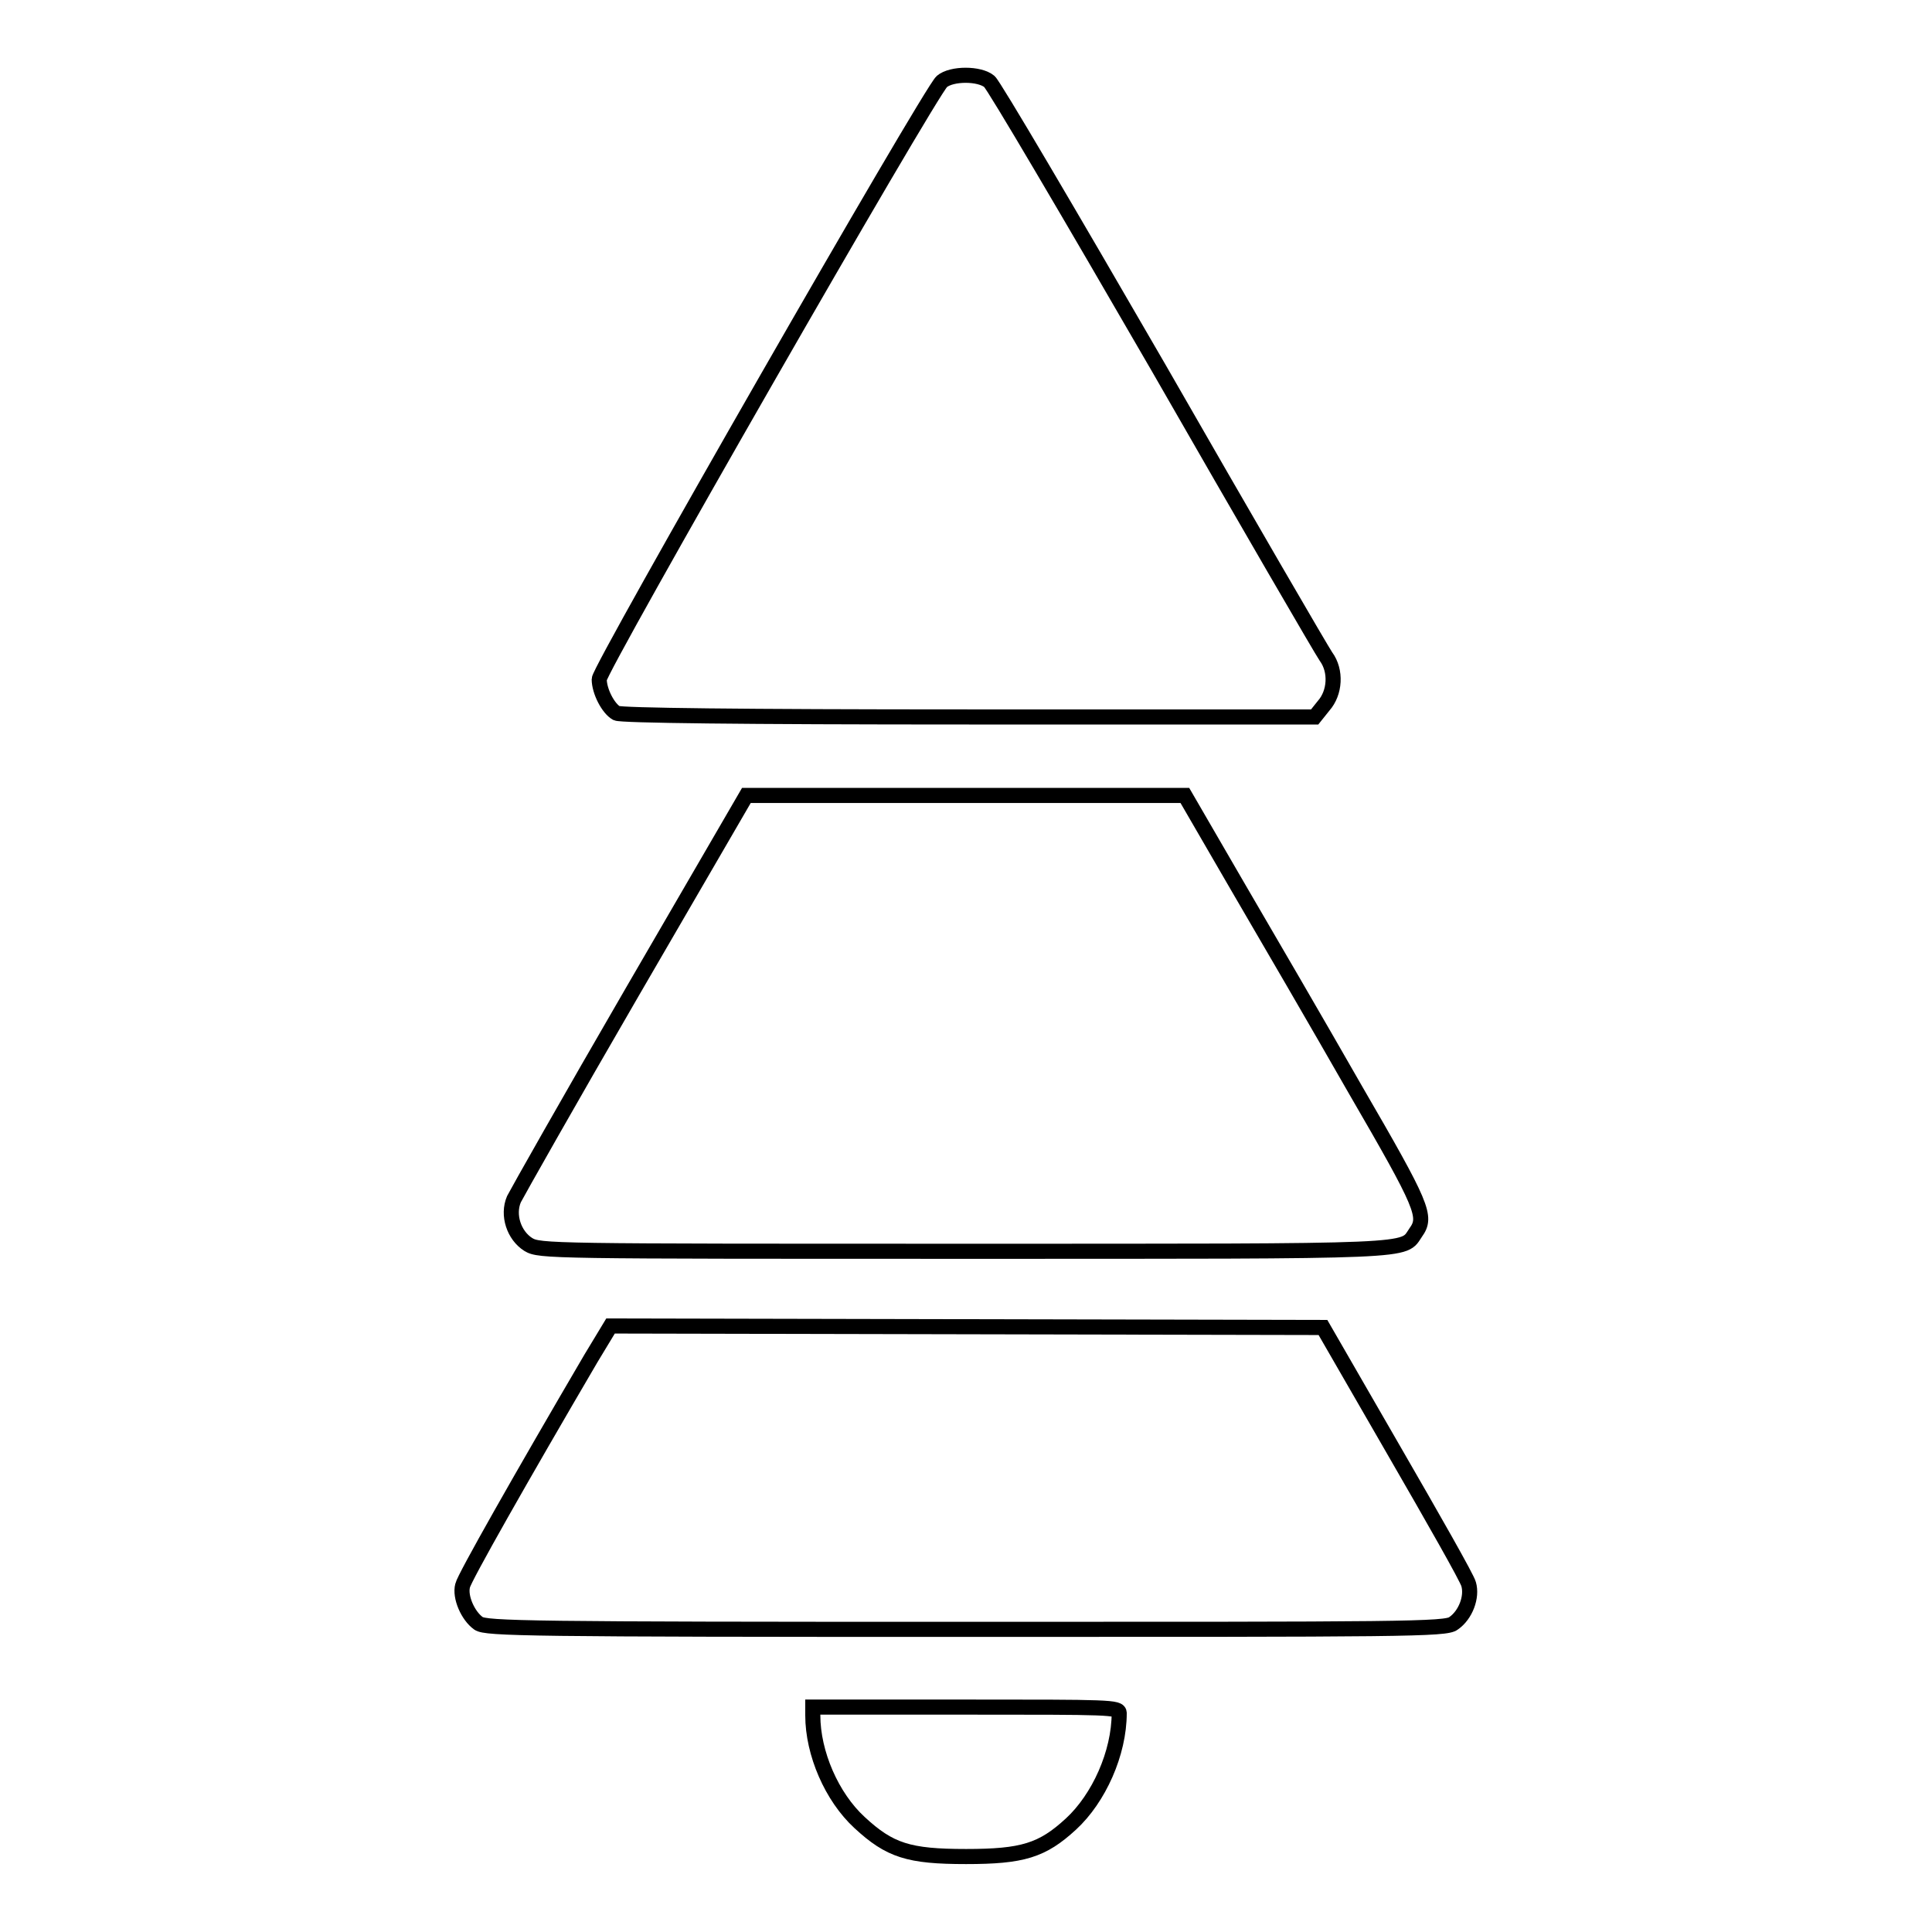
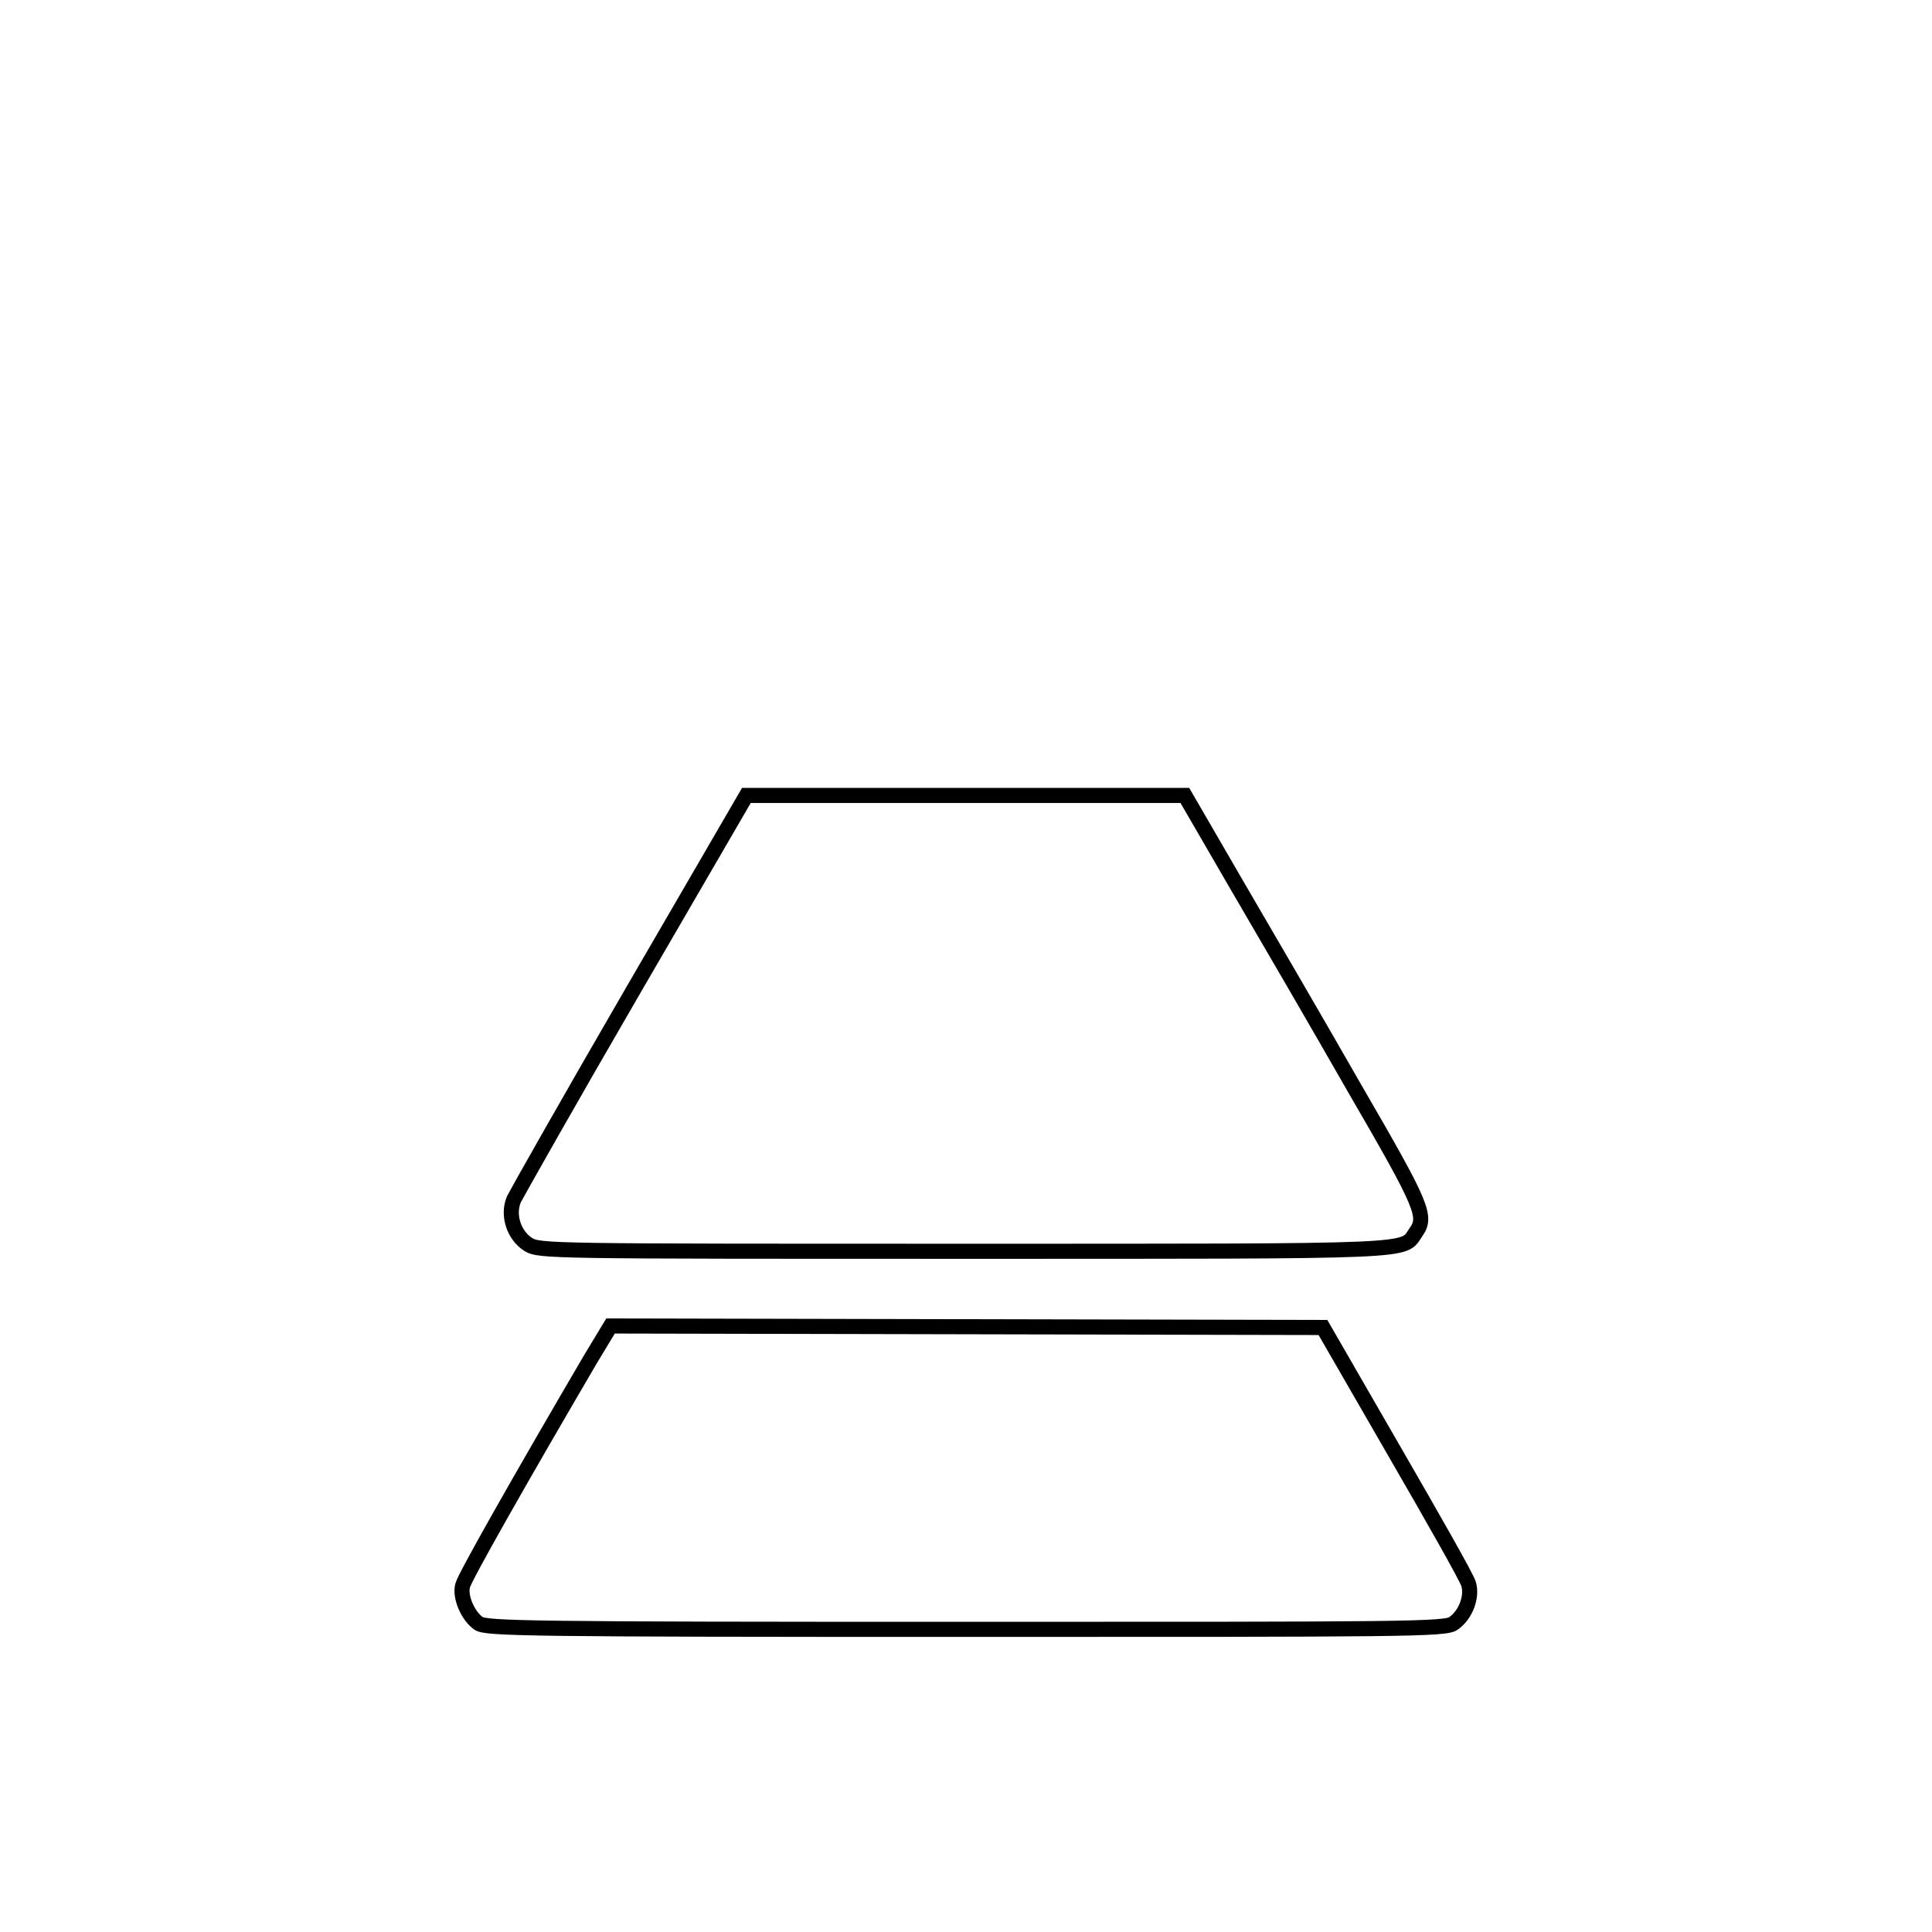
<svg xmlns="http://www.w3.org/2000/svg" version="1.1" x="0px" y="0px" viewBox="0 0 256 256" enable-background="new 0 0 256 256" xml:space="preserve">
  <g>
    <g>
      <g>
-         <path stroke-width="2" fill-opacity="0" stroke="#000000" d="M124.8,10.8c-1.6,1.4-45.4,77.8-45.4,79.2c0,1.6,1.2,3.9,2.3,4.5c0.6,0.3,16.2,0.5,46.7,0.5h45.8l1.2-1.5c1.5-1.7,1.7-4.6,0.3-6.5c-0.5-0.7-10.5-17.9-22.2-38.3c-11.8-20.4-21.8-37.4-22.4-37.9C129.8,9.7,126.1,9.7,124.8,10.8z" />
        <path stroke-width="2" fill-opacity="0" stroke="#000000" d="M83.8,131.4c-8.3,14.3-15.3,26.7-15.7,27.5c-0.9,2.1,0,4.8,1.9,6c1.5,0.9,2.8,0.9,57.8,0.9c61,0,58,0.1,59.8-2.5c1.5-2.1,1-3.4-8-18.9c-4.8-8.4-11.9-20.6-15.7-27.1l-6.9-11.9H128H98.9L83.8,131.4z" />
        <path stroke-width="2" fill-opacity="0" stroke="#000000" d="M78.3,180c-9.2,15.7-16.8,29.1-17,30.1c-0.4,1.5,0.7,4,2.1,5c1,0.7,6.7,0.8,64.6,0.8c58,0,63.6,0,64.6-0.8c1.6-1.1,2.5-3.5,2-5.2c-0.2-0.8-4.7-8.7-9.9-17.7l-9.4-16.3l-47.2-0.1l-47.2-0.1L78.3,180z" />
-         <path stroke-width="2" fill-opacity="0" stroke="#000000" d="M107.7,227.3c0,5,2.5,10.8,6.2,14.2c4,3.7,6.5,4.5,14.1,4.5c7.5,0,10.1-0.8,13.9-4.3c3.7-3.4,6.4-9.4,6.4-14.7c0-0.8-1.3-0.8-20.3-0.8h-20.3L107.7,227.3L107.7,227.3z" />
      </g>
    </g>
  </g>
</svg>